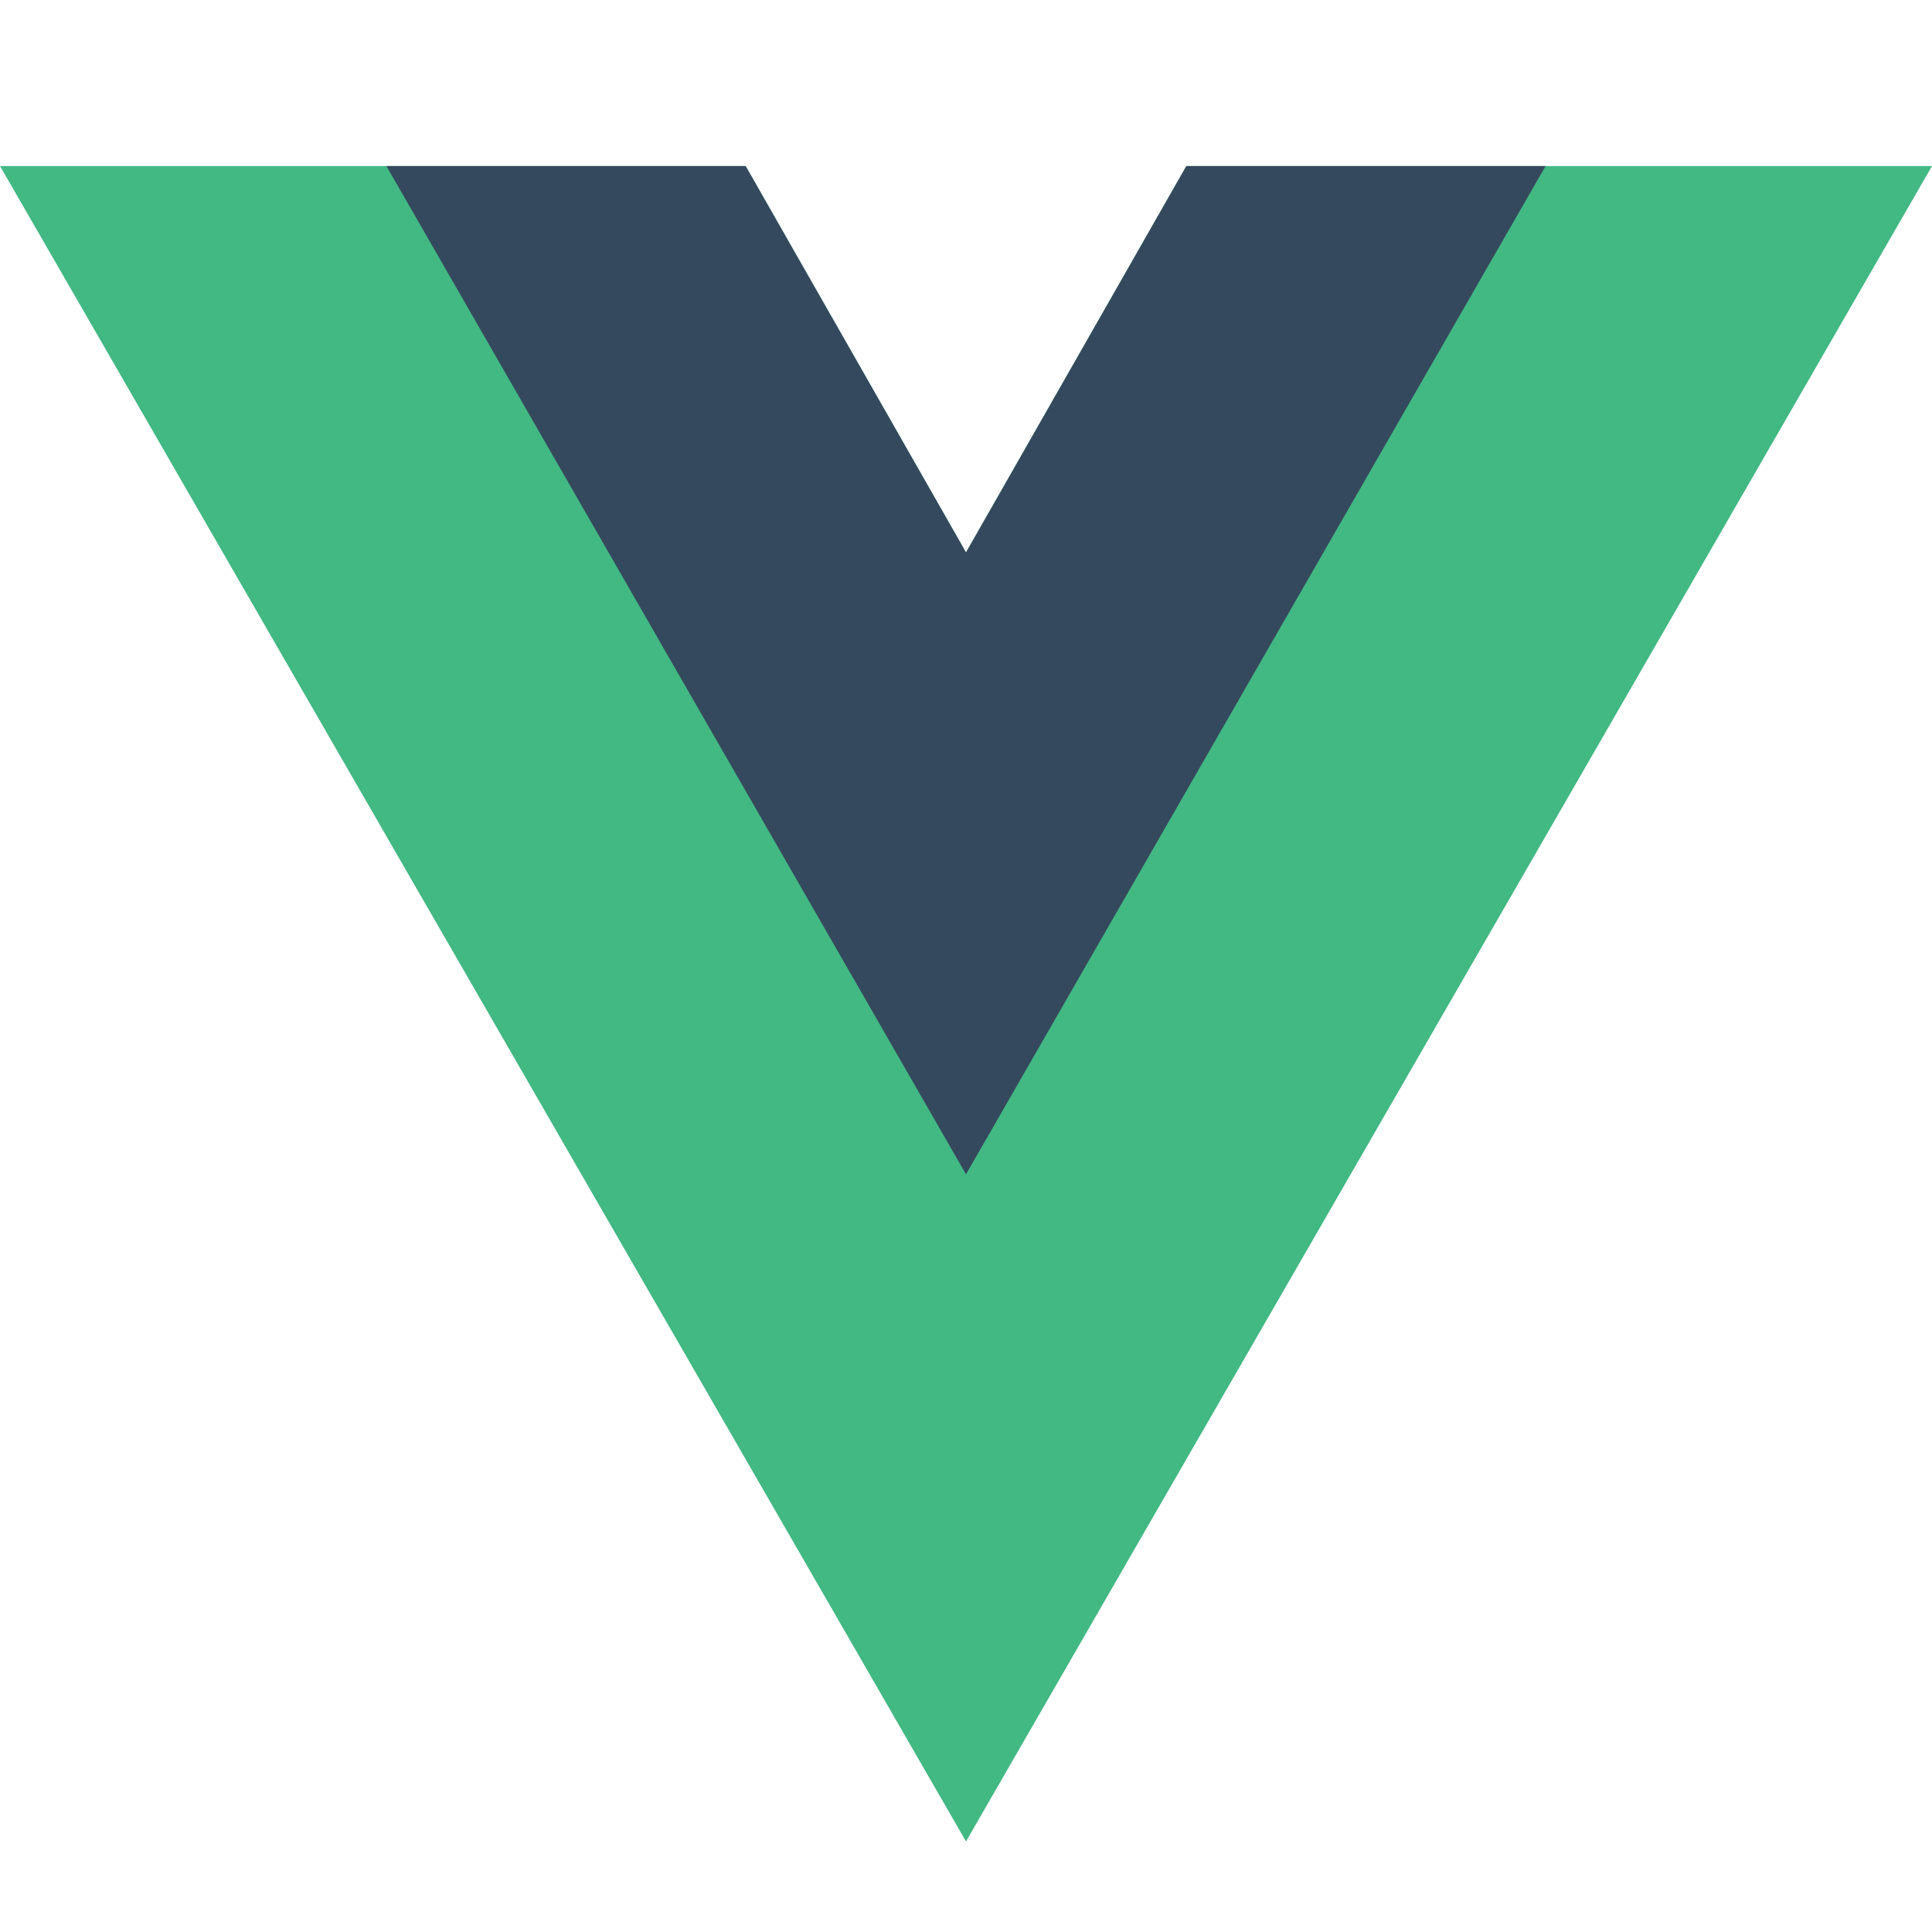
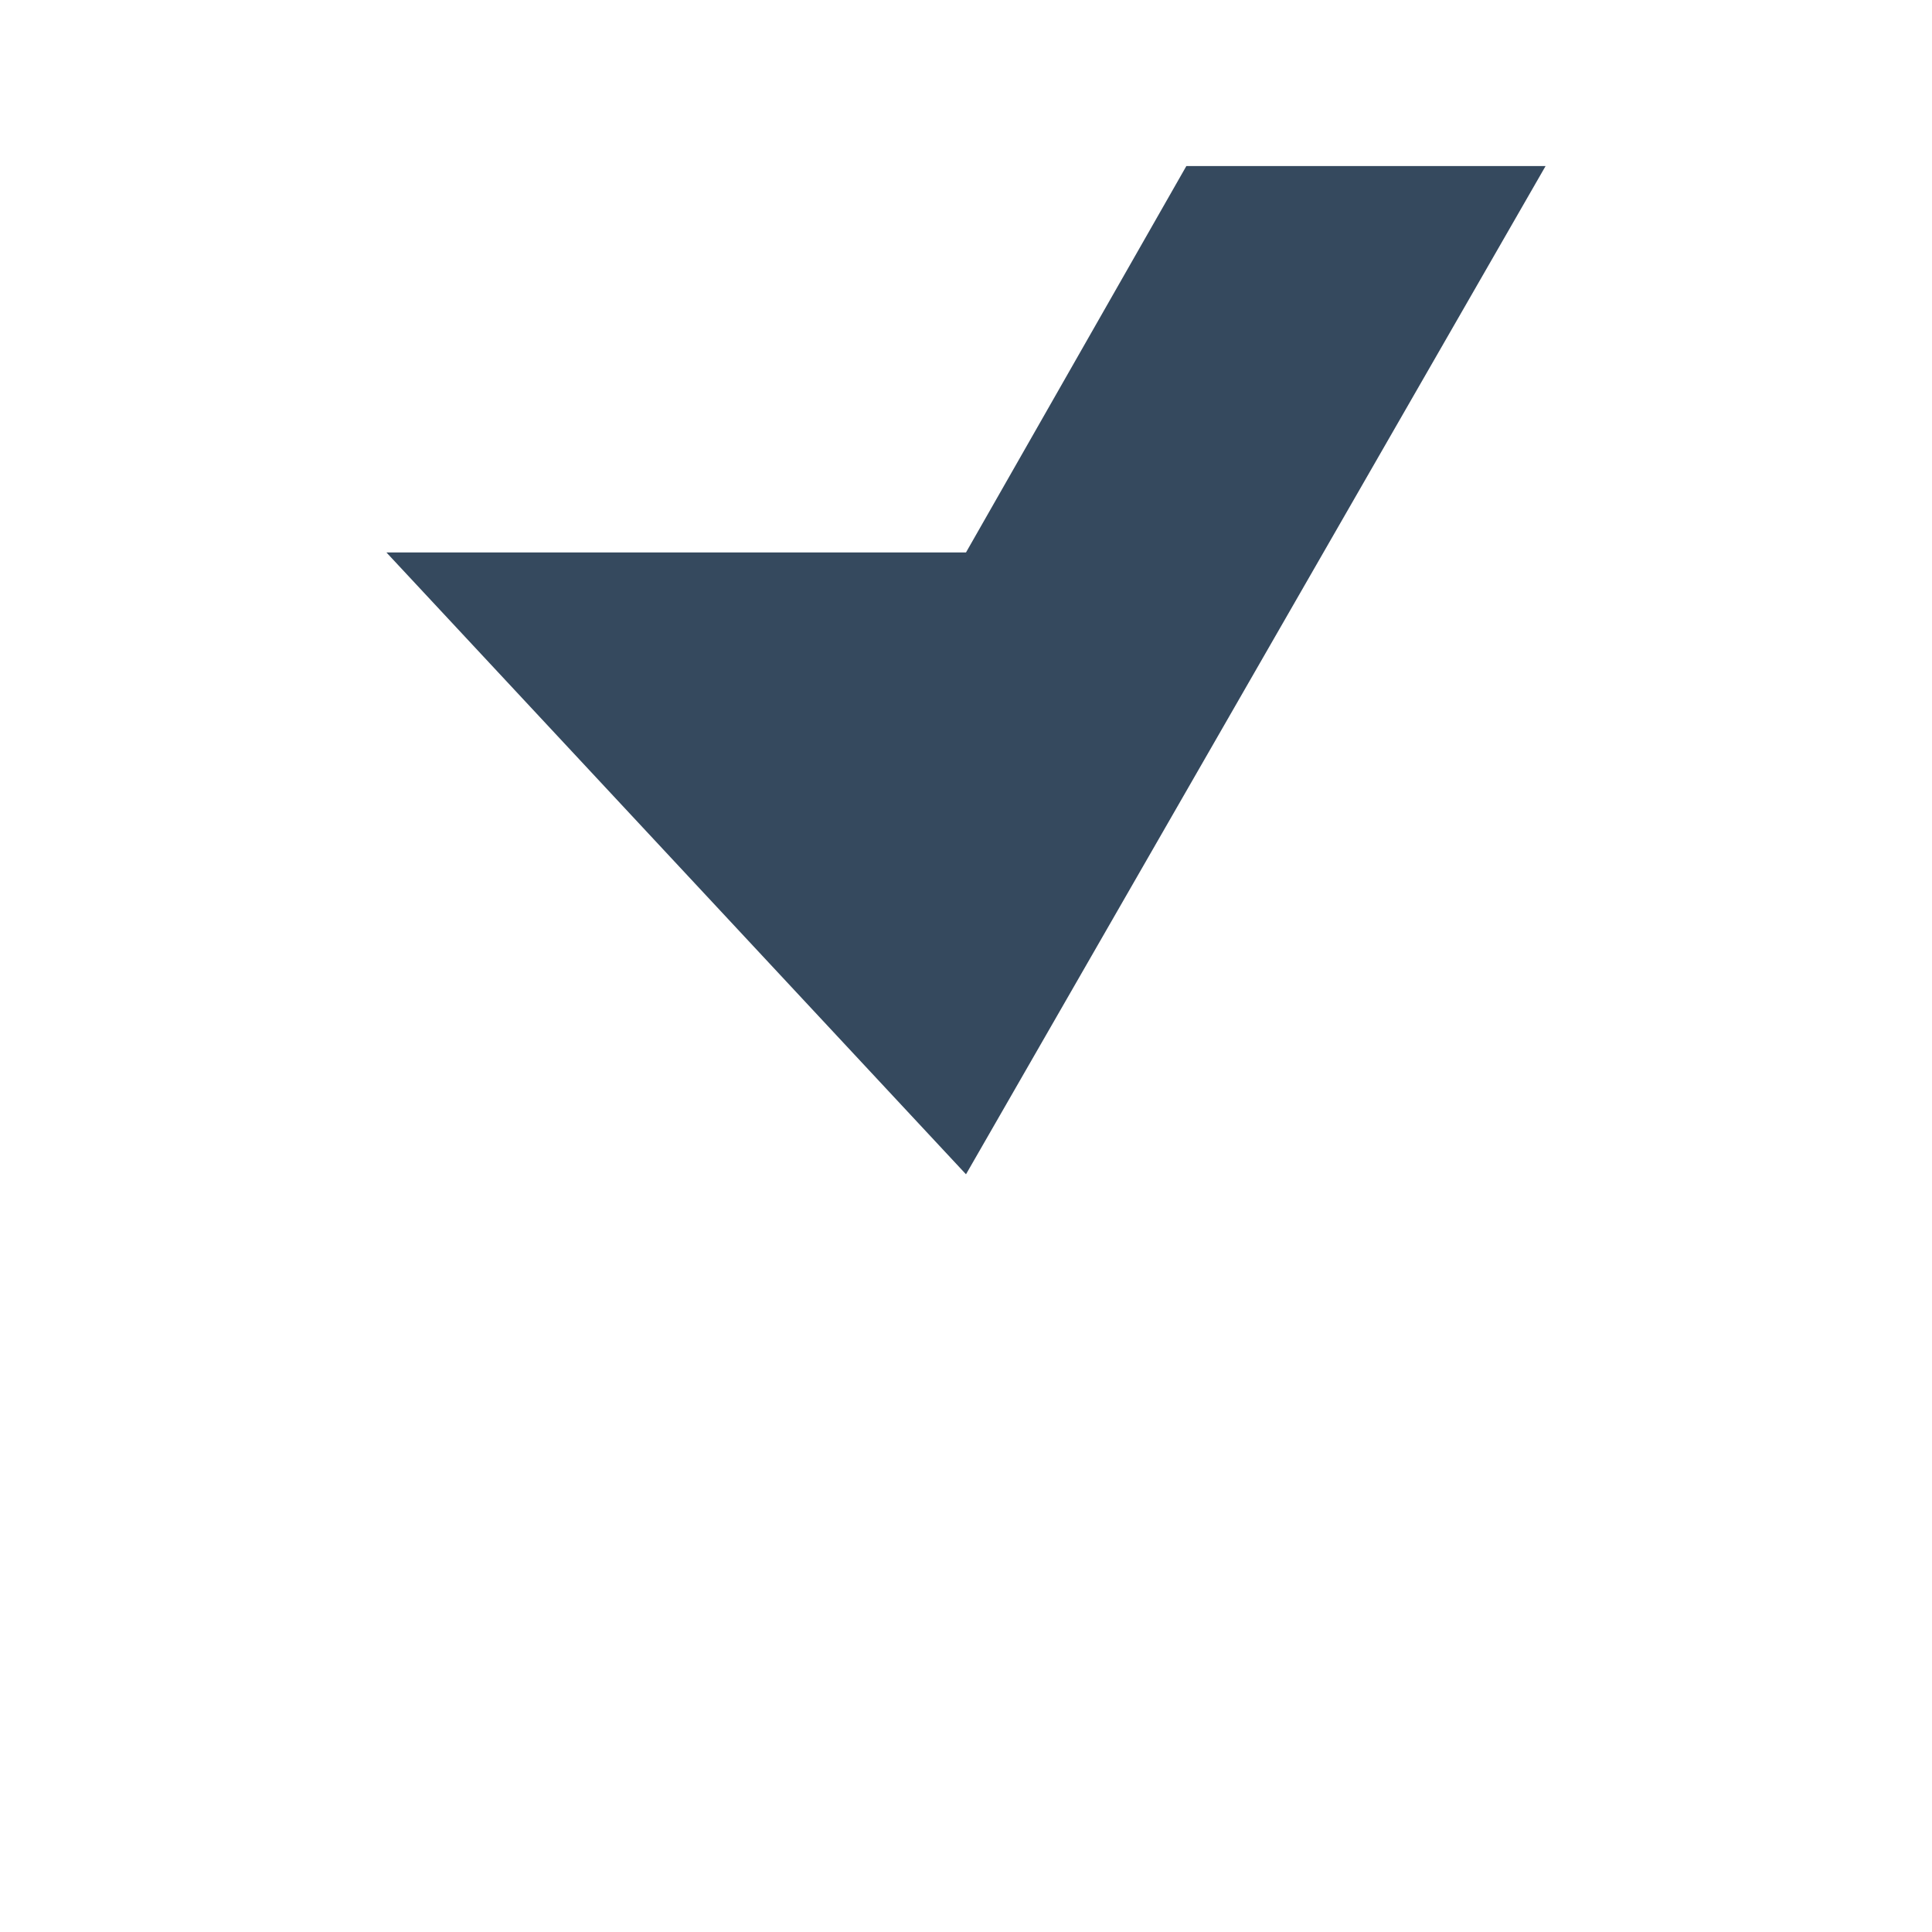
<svg xmlns="http://www.w3.org/2000/svg" xmlns:ns1="http://sodipodi.sourceforge.net/DTD/sodipodi-0.dtd" xmlns:ns2="http://www.inkscape.org/namespaces/inkscape" version="1.1" id="svg8" x="0px" y="0px" width="64px" height="64px" viewBox="0 0 64 64" style="enable-background:new 0 0 64 64;" xml:space="preserve">
  <style type="text/css">
	.st0{fill:#42B883;}
	.st1{fill:#35495E;}
</style>
  <ns1:namedview bordercolor="#666666" borderopacity="1" gridtolerance="10" guidetolerance="10" id="namedview10" ns2:current-layer="svg8" ns2:cx="32" ns2:cy="32" ns2:pagecheckerboard="true" ns2:pageopacity="0" ns2:pageshadow="2" ns2:window-height="855" ns2:window-maximized="0" ns2:window-width="1566" ns2:window-x="70" ns2:window-y="27" ns2:zoom="10.546875" objecttolerance="10" pagecolor="#ffffff" showgrid="false">
	</ns1:namedview>
-   <path id="path4" ns2:connector-curvature="0" class="st0" d="M39.3,5.5L32,18.3L24.7,5.5H0l32,55.5L64,5.5H39.3z" />
-   <path id="path6" ns2:connector-curvature="0" class="st1" d="M39.3,5.5L32,18.3L24.7,5.5H12.8L32,38.9L51.2,5.5H39.3z" />
+   <path id="path6" ns2:connector-curvature="0" class="st1" d="M39.3,5.5L32,18.3H12.8L32,38.9L51.2,5.5H39.3z" />
</svg>